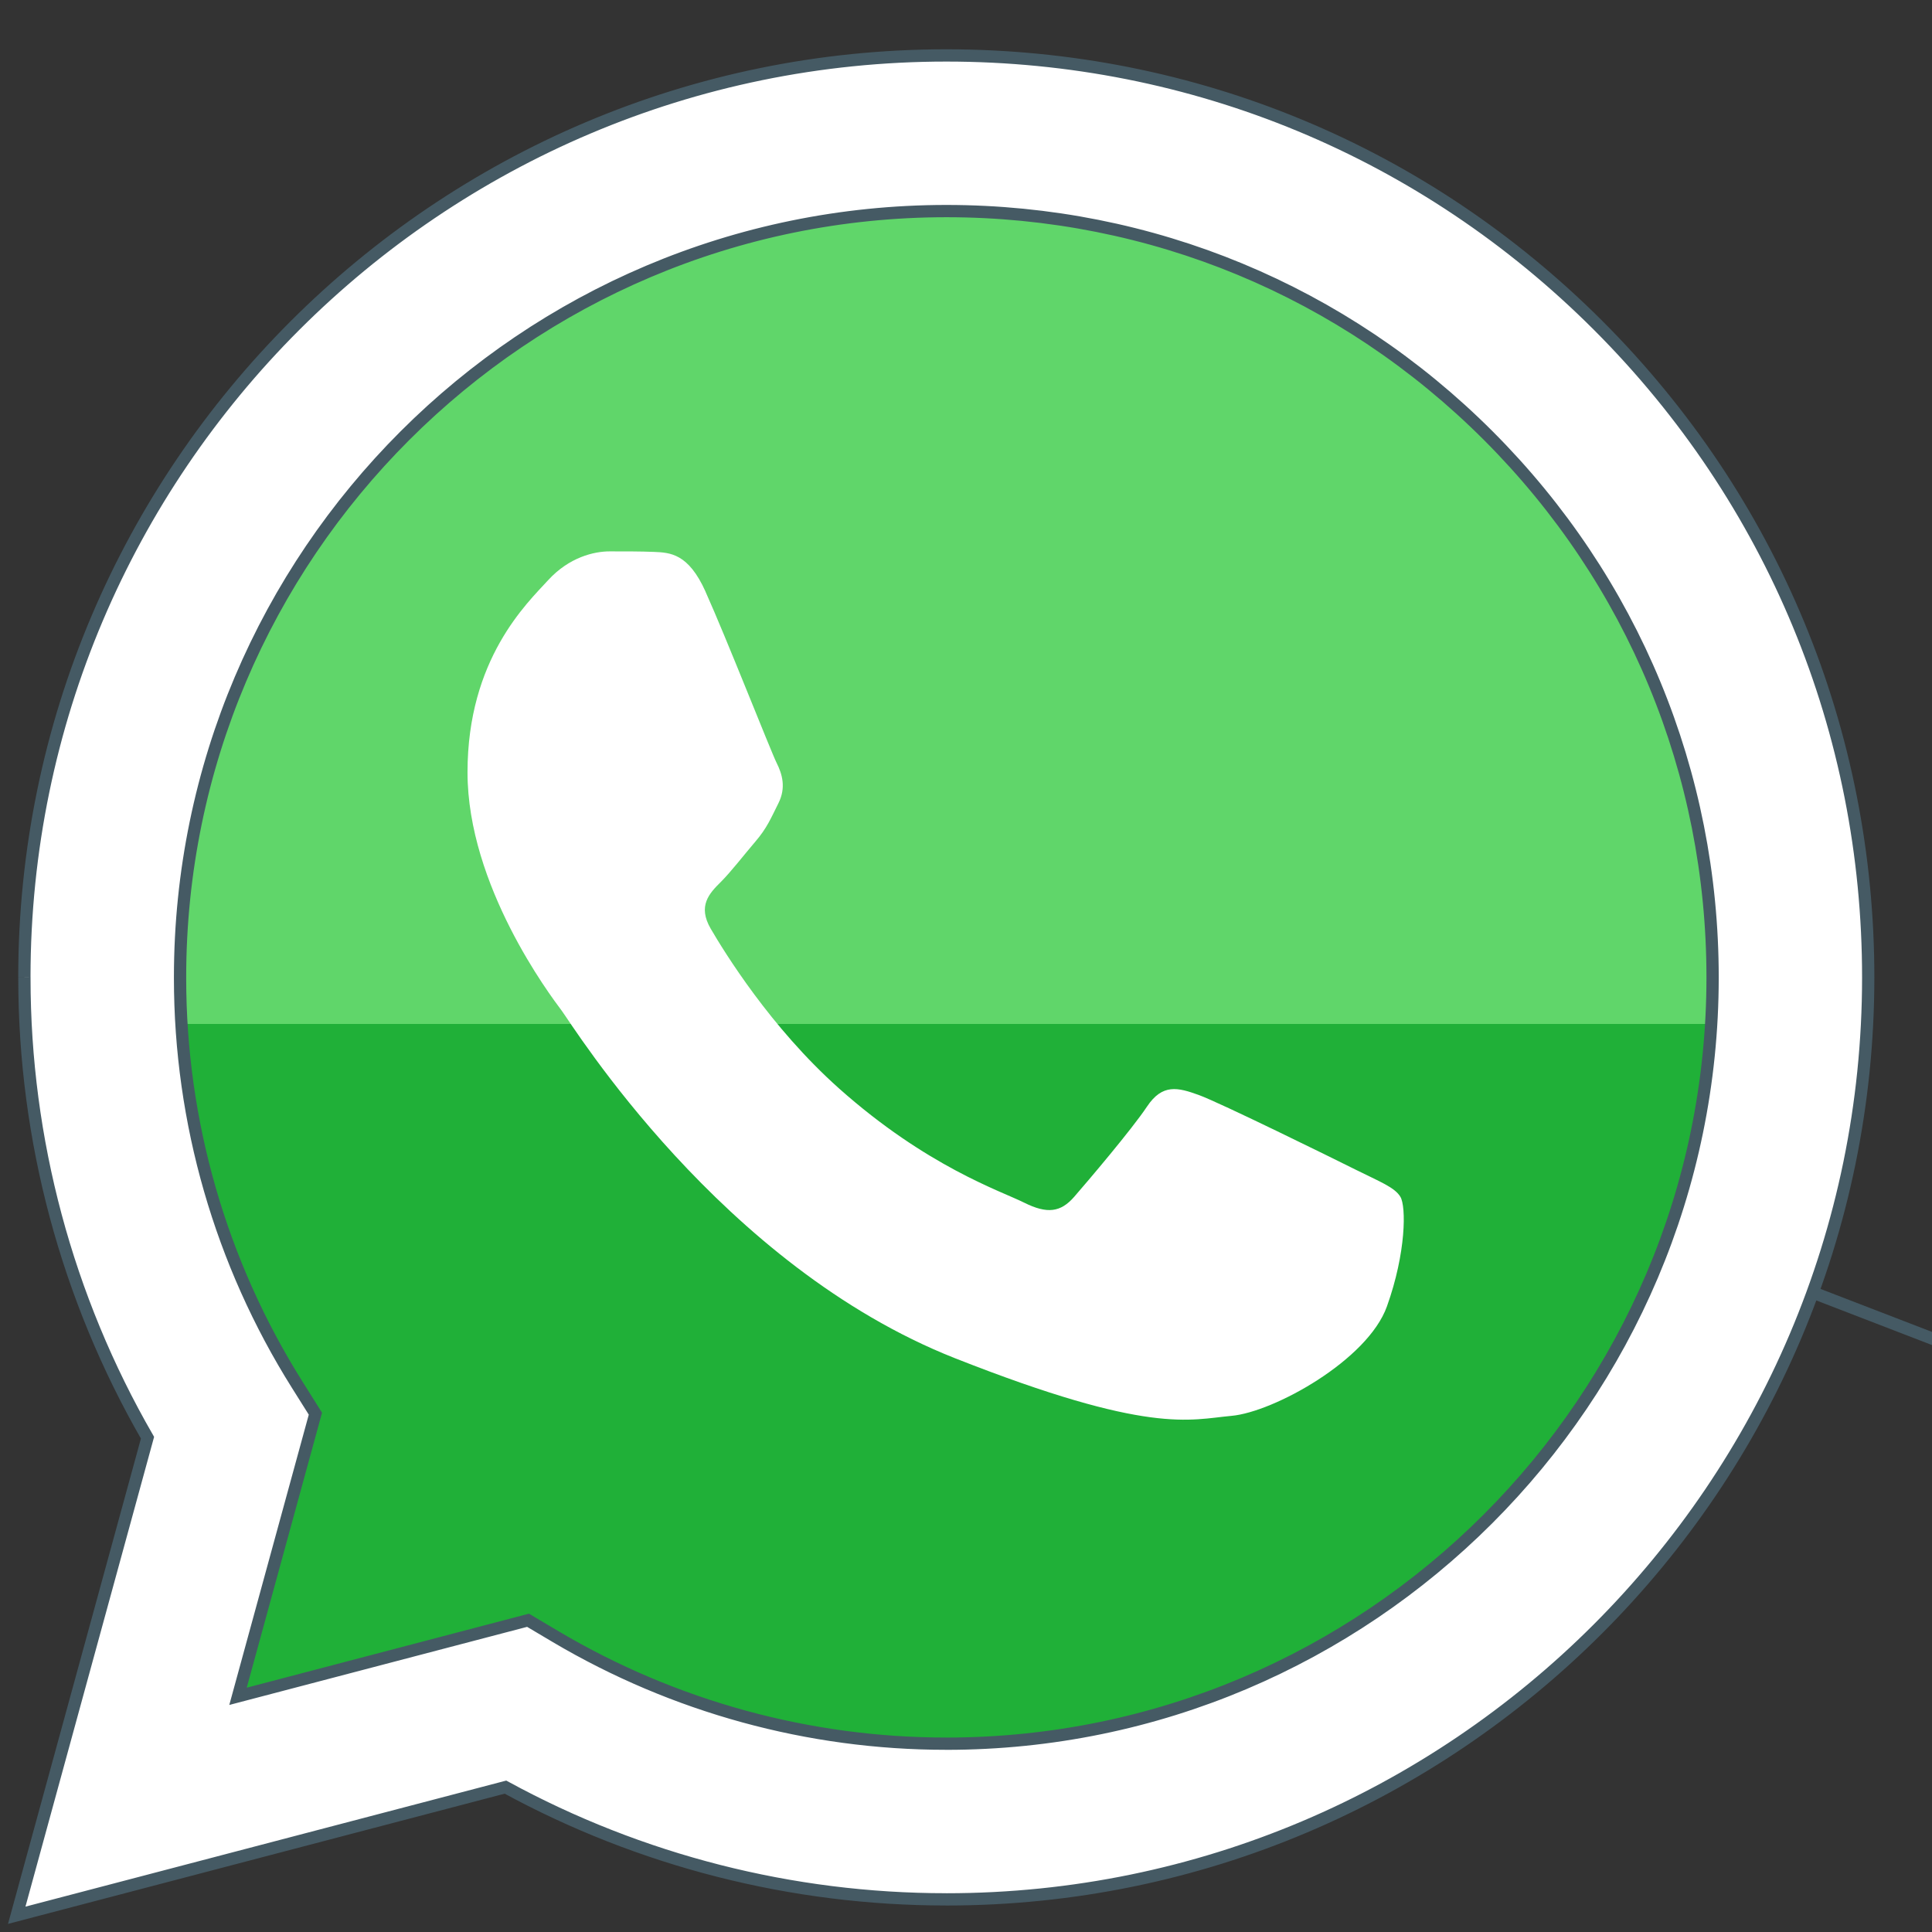
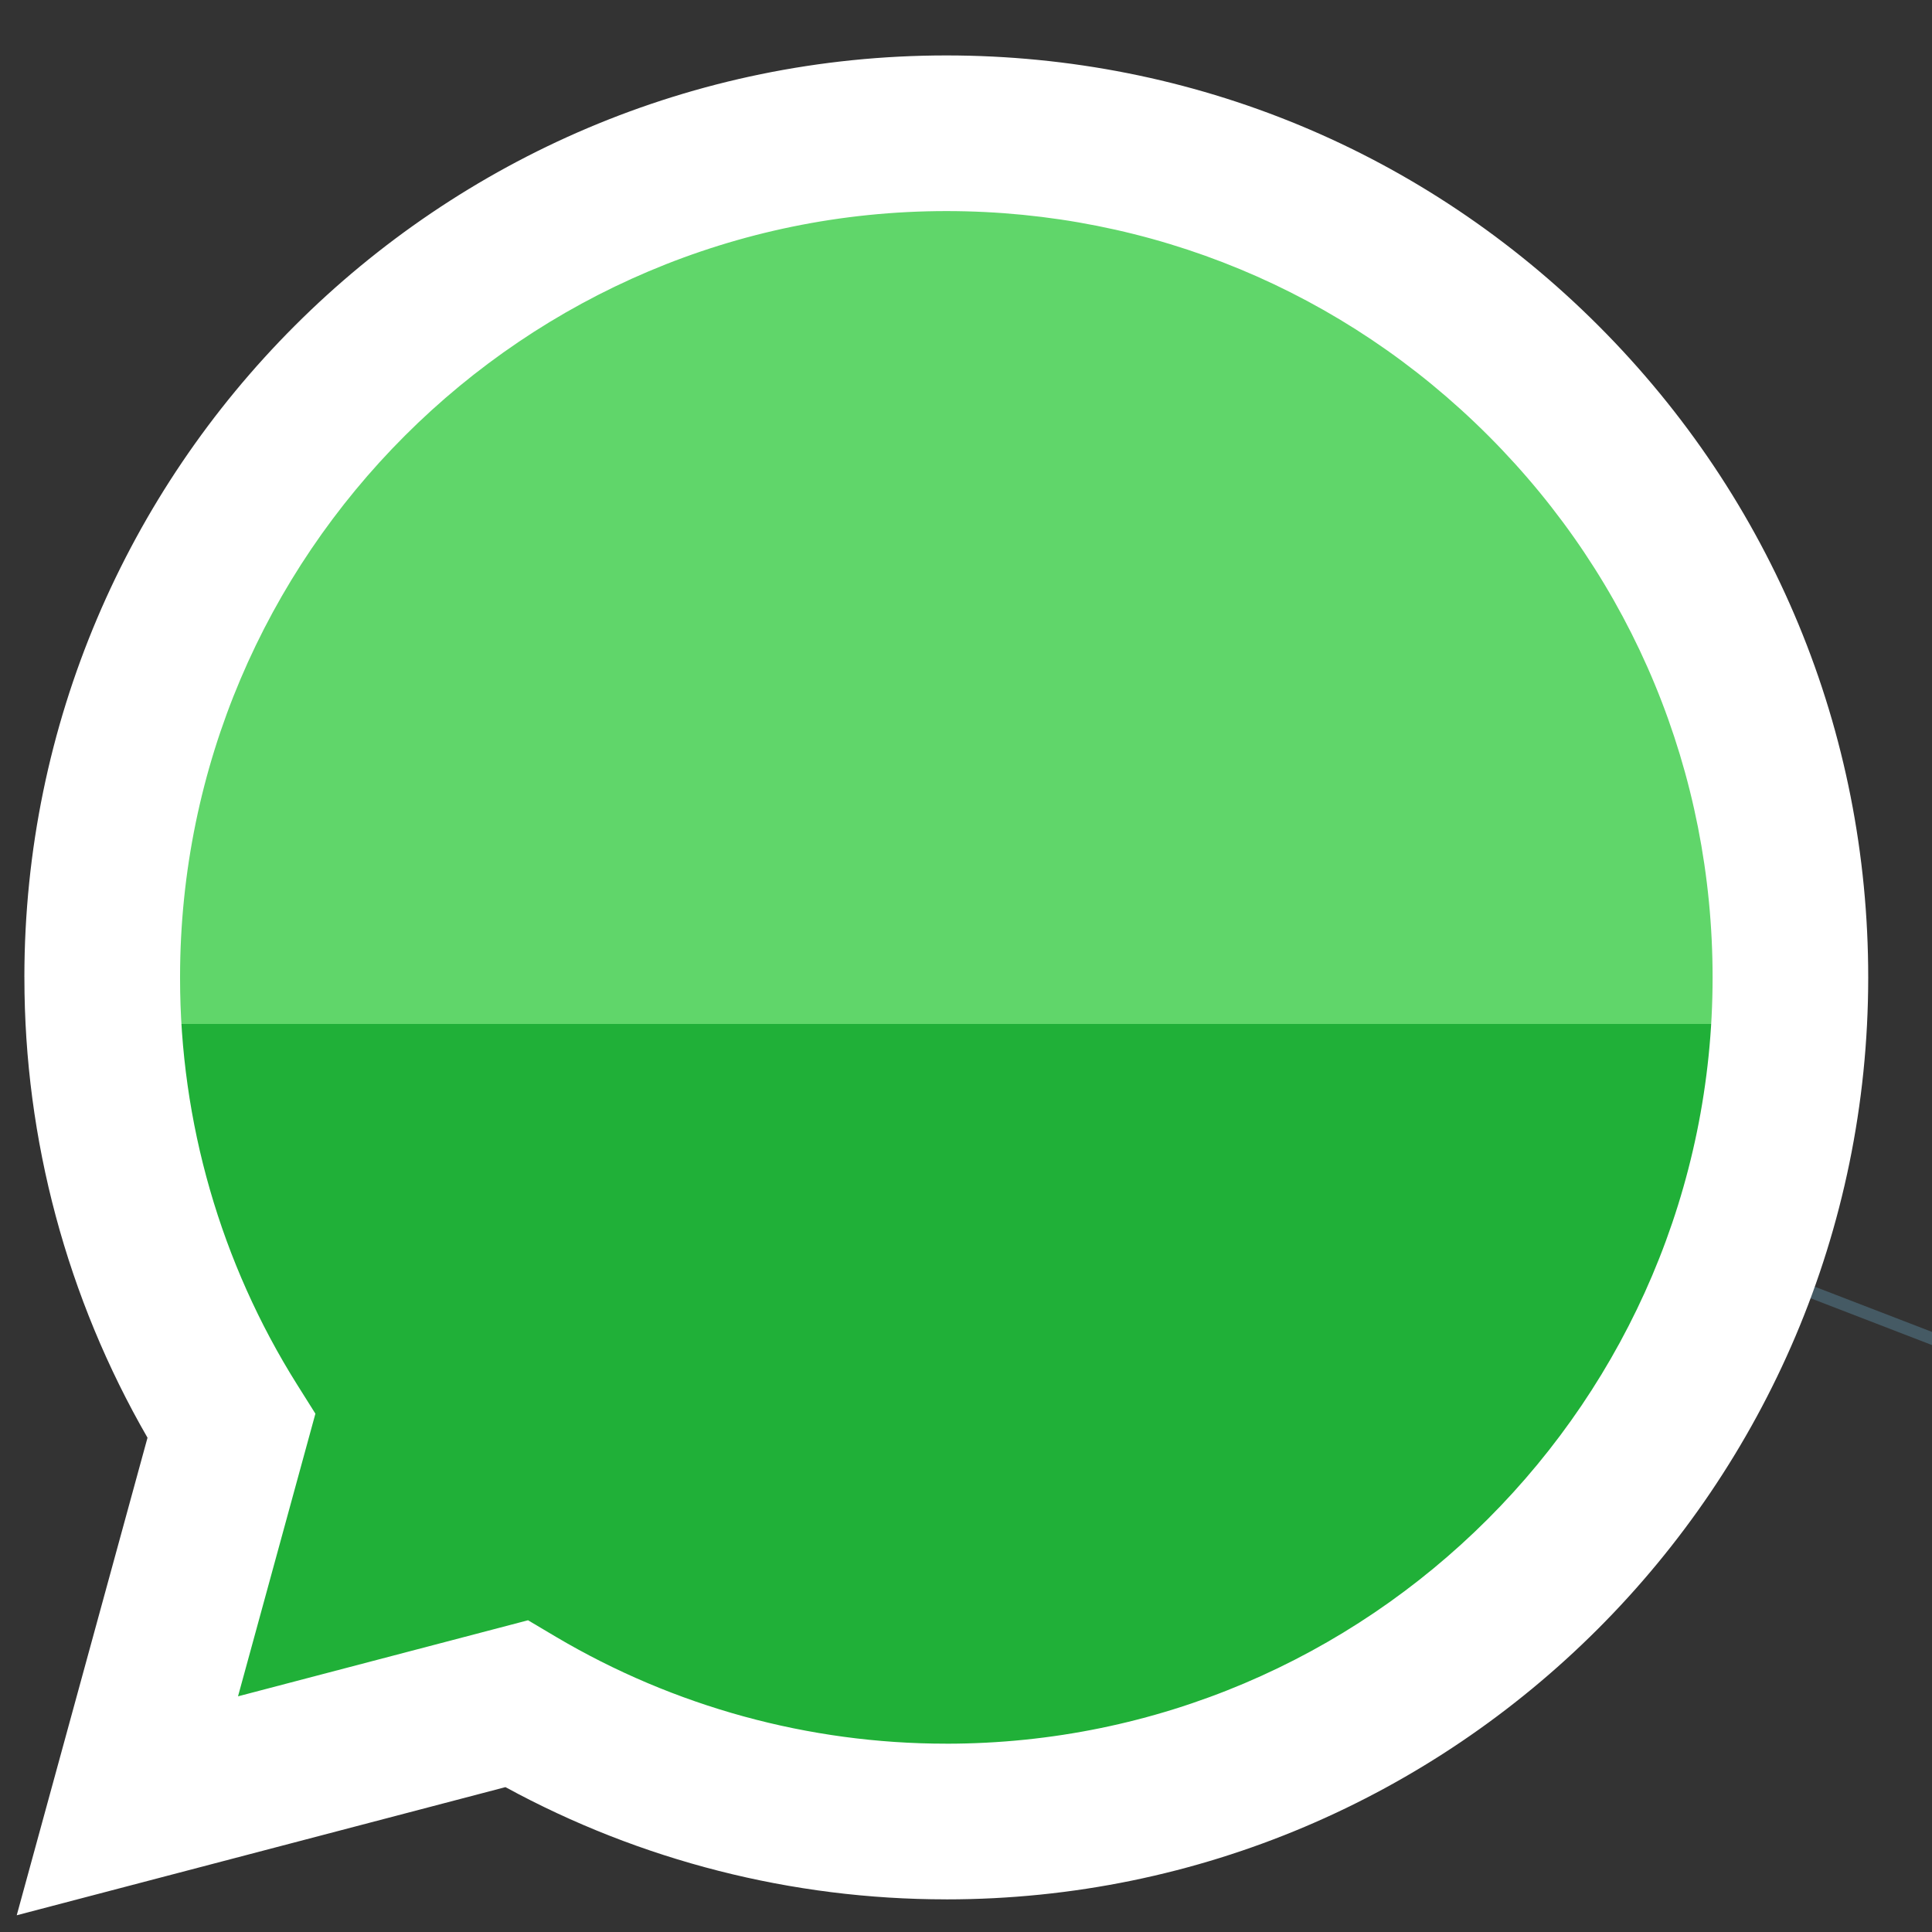
<svg xmlns="http://www.w3.org/2000/svg" xml:space="preserve" width="71px" height="71px" version="1.1" shape-rendering="geometricPrecision" text-rendering="geometricPrecision" image-rendering="optimizeQuality" fill-rule="evenodd" clip-rule="evenodd" viewBox="0 0 71 71">
  <rect x="0" y="0" width="71" height="71" fill="#333333" stroke="none" />
  <defs>
    <linearGradient id="id0" gradientUnits="userSpaceOnUse" x1="148.412" y1="37.64" x2="148.412" y2="37.625">
      <stop offset="0" stop-opacity="1" stop-color="#20B038" />
      <stop offset="1" stop-opacity="1" stop-color="#60D66A" />
    </linearGradient>
  </defs>
  <g id="Laag_x0020_1">
    <line fill="white" fill-rule="nonzero" stroke="#455A64" stroke-width="0.451" stroke-miterlimit="22.926" x1="150.823" y1="79.968" x2="35.5" y2="35.5" />
    <g id="_1802679936224">
      <path fill="white" fill-rule="nonzero" d="M19.024 59.539l1.03 0.61c4.337,2.564 9.288,3.923 14.328,3.923 0,0 0.003,0 0.003,0l0.012 0.001c15.521,0 28.153,-12.629 28.158,-28.151 0.001,-0.029 0.001,-0.06 0.001,-0.087 0,-7.44 -2.969,-14.583 -8.24,-19.83 -5.25,-5.284 -12.395,-8.255 -19.844,-8.255 -0.02,0 -0.045,0 -0.065,0 -15.534,0 -28.166,12.629 -28.171,28.149 0.001,0.014 0.001,0.028 0.001,0.042 0,5.284 1.494,10.466 4.304,14.938l0.669 1.067 -2.844 10.387 10.658 -2.794z" />
      <path fill="url(#id0)" fill-rule="nonzero" d="M1.684 35.915c0,0.013 0,0.029 0,0.041 0,5.721 1.51,11.354 4.367,16.307l-4.639 16.942 17.337 -4.546c4.789,2.604 10.17,3.977 15.628,3.977l0.015 0.001c18.027,0 32.698,-14.668 32.706,-32.696 0.003,-8.737 -3.396,-16.951 -9.57,-23.132 -6.175,-6.18 -14.388,-9.586 -23.137,-9.589 -18.027,0 -32.7,14.666 -32.707,32.696m32.707 32.721z" />
      <g>
-         <path fill="white" d="M25.929 21.744c-0.633,-1.41 -1.303,-1.437 -1.904,-1.462 -0.494,-0.02 -1.059,-0.019 -1.623,-0.019 -0.566,0 -1.481,0.21 -2.258,1.058 -0.776,0.848 -2.963,2.895 -2.963,7.059 0,4.168 3.034,8.191 3.458,8.757 0.423,0.564 5.856,9.383 14.459,12.778 7.152,2.82 8.607,2.258 10.159,2.117 1.552,-0.14 5.008,-2.047 5.713,-4.025 0.707,-1.975 0.707,-3.67 0.494,-4.024 -0.21,-0.352 -0.776,-0.564 -1.622,-0.987 -0.846,-0.423 -5.007,-2.472 -5.784,-2.754 -0.776,-0.282 -1.34,-0.423 -1.906,0.424 -0.564,0.847 -2.186,2.753 -2.678,3.319 -0.494,0.566 -0.988,0.635 -1.835,0.213 -0.847,-0.425 -3.574,-1.319 -6.808,-4.201 -2.517,-2.244 -4.215,-5.016 -4.71,-5.863 -0.494,-0.846 -0.052,-1.306 0.373,-1.727 0.38,-0.381 0.846,-0.989 1.269,-1.483 0.423,-0.494 0.564,-0.847 0.846,-1.41 0.282,-0.567 0.141,-1.063 -0.071,-1.483 -0.211,-0.425 -1.856,-4.612 -2.61,-6.285l0.001 -0.002zm0 0l0 0 0 0z" />
-       </g>
+         </g>
      <g>
        <path fill="white" fill-rule="nonzero" d="M11.591 51.952l-0.669 -1.064c-2.811,-4.472 -4.305,-9.655 -4.305,-14.94 0,-0.013 0,-0.027 0,-0.04 0.006,-15.523 12.638,-28.151 28.171,-28.151 7.521,0.004 14.591,2.936 19.909,8.257 5.316,5.32 8.243,12.394 8.24,19.916 -0.006,15.521 -12.639,28.15 -28.16,28.15l-0.011 -0.001c0,0 -0.003,0 -0.003,0 -5.041,0 -9.992,-1.36 -14.33,-3.925l-1.028 -0.61 -10.658 2.795 2.844 -10.387zm-10.694 -16.047c0,0.013 0,0.03 0,0.042 0,5.926 1.564,11.758 4.524,16.888l-4.806 17.55 17.96 -4.709c4.964,2.706 10.532,4.124 16.187,4.124l0.015 0.001c18.672,0 33.872,-15.196 33.879,-33.87 0.005,-9.051 -3.517,-17.56 -9.914,-23.962 -6.396,-6.401 -14.902,-9.929 -23.965,-9.932 -18.675,0 -33.873,15.192 -33.881,33.867l0.001 0.001z" />
-         <path id="_1" fill="none" fill-rule="nonzero" stroke="#455A64" stroke-width="0.451" stroke-miterlimit="22.926" d="M11.591 51.952l-0.669 -1.064c-2.811,-4.472 -4.305,-9.655 -4.305,-14.94 0,-0.013 0,-0.027 0,-0.04 0.006,-15.523 12.638,-28.151 28.171,-28.151 7.521,0.004 14.591,2.936 19.909,8.257 5.316,5.32 8.243,12.394 8.24,19.916 -0.006,15.521 -12.639,28.15 -28.16,28.15l-0.011 -0.001c0,0 -0.003,0 -0.003,0 -5.041,0 -9.992,-1.36 -14.33,-3.925l-1.028 -0.61 -10.658 2.795 2.844 -10.387zm-10.694 -16.047c0,0.013 0,0.03 0,0.042 0,5.926 1.564,11.758 4.524,16.888l-4.806 17.55 17.96 -4.709c4.964,2.706 10.532,4.124 16.187,4.124l0.015 0.001c18.672,0 33.872,-15.196 33.879,-33.87 0.005,-9.051 -3.517,-17.56 -9.914,-23.962 -6.396,-6.401 -14.902,-9.929 -23.965,-9.932 -18.675,0 -33.873,15.192 -33.881,33.867" />
      </g>
    </g>
  </g>
</svg>